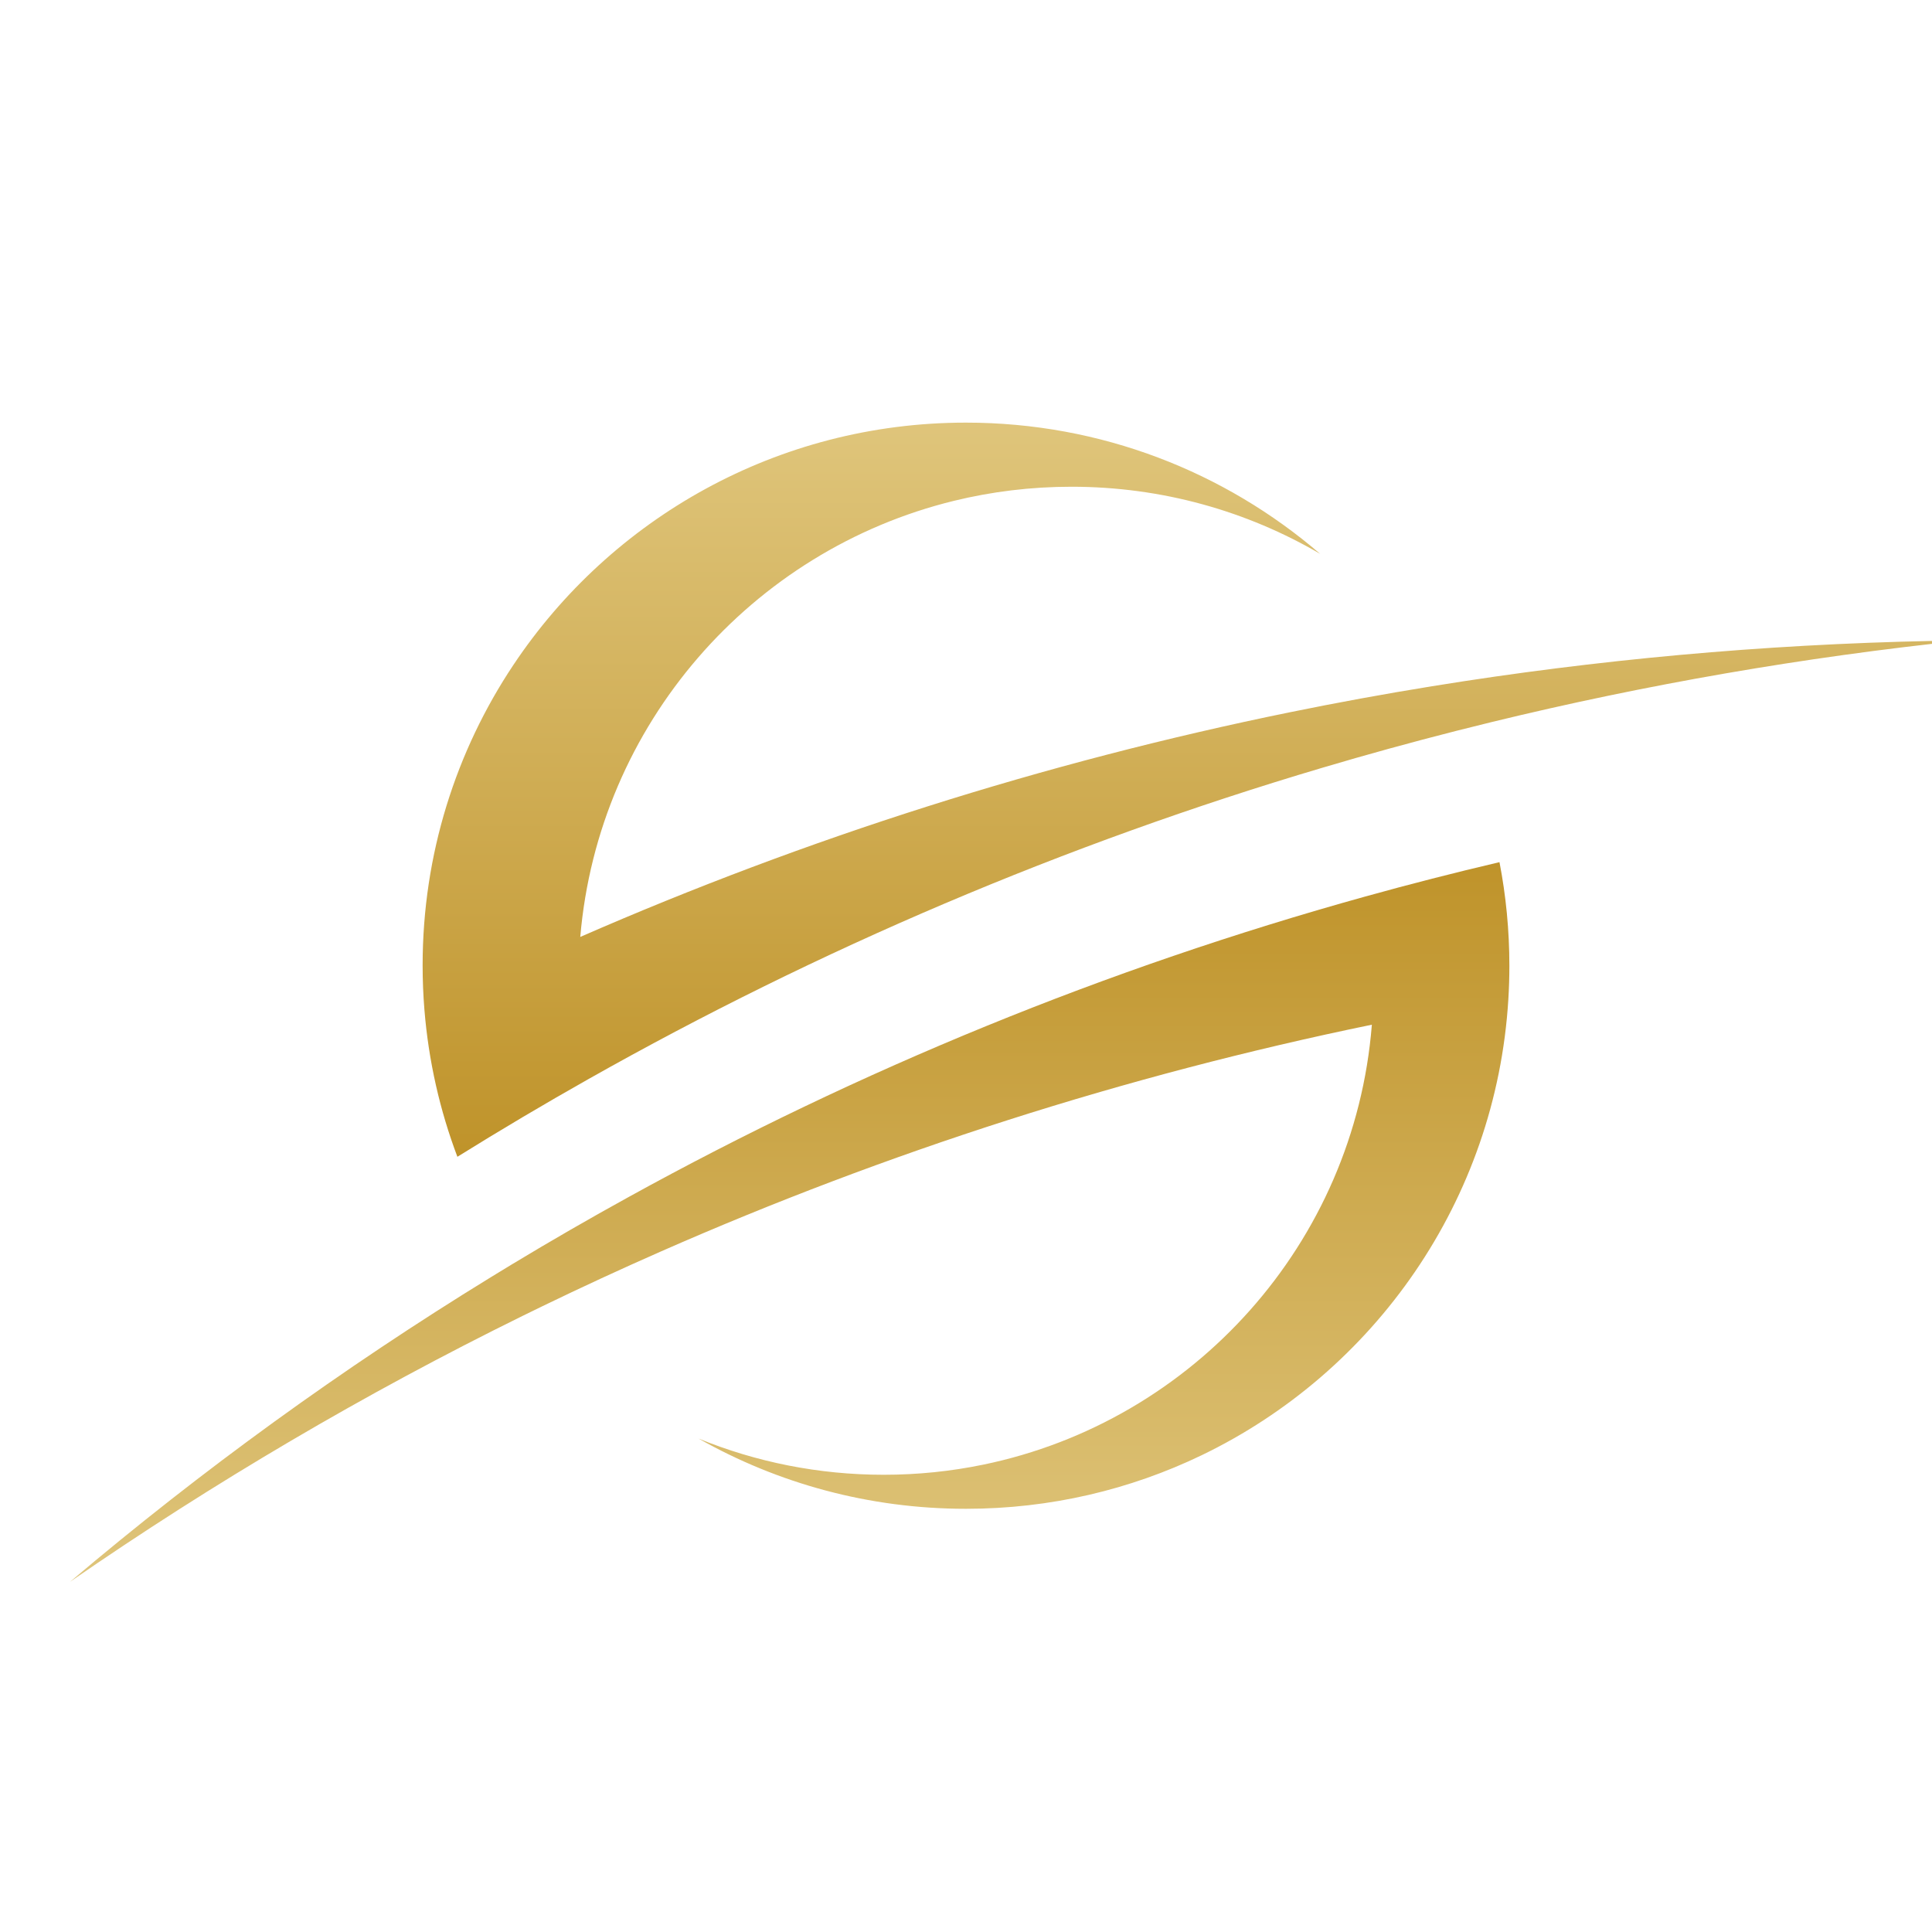
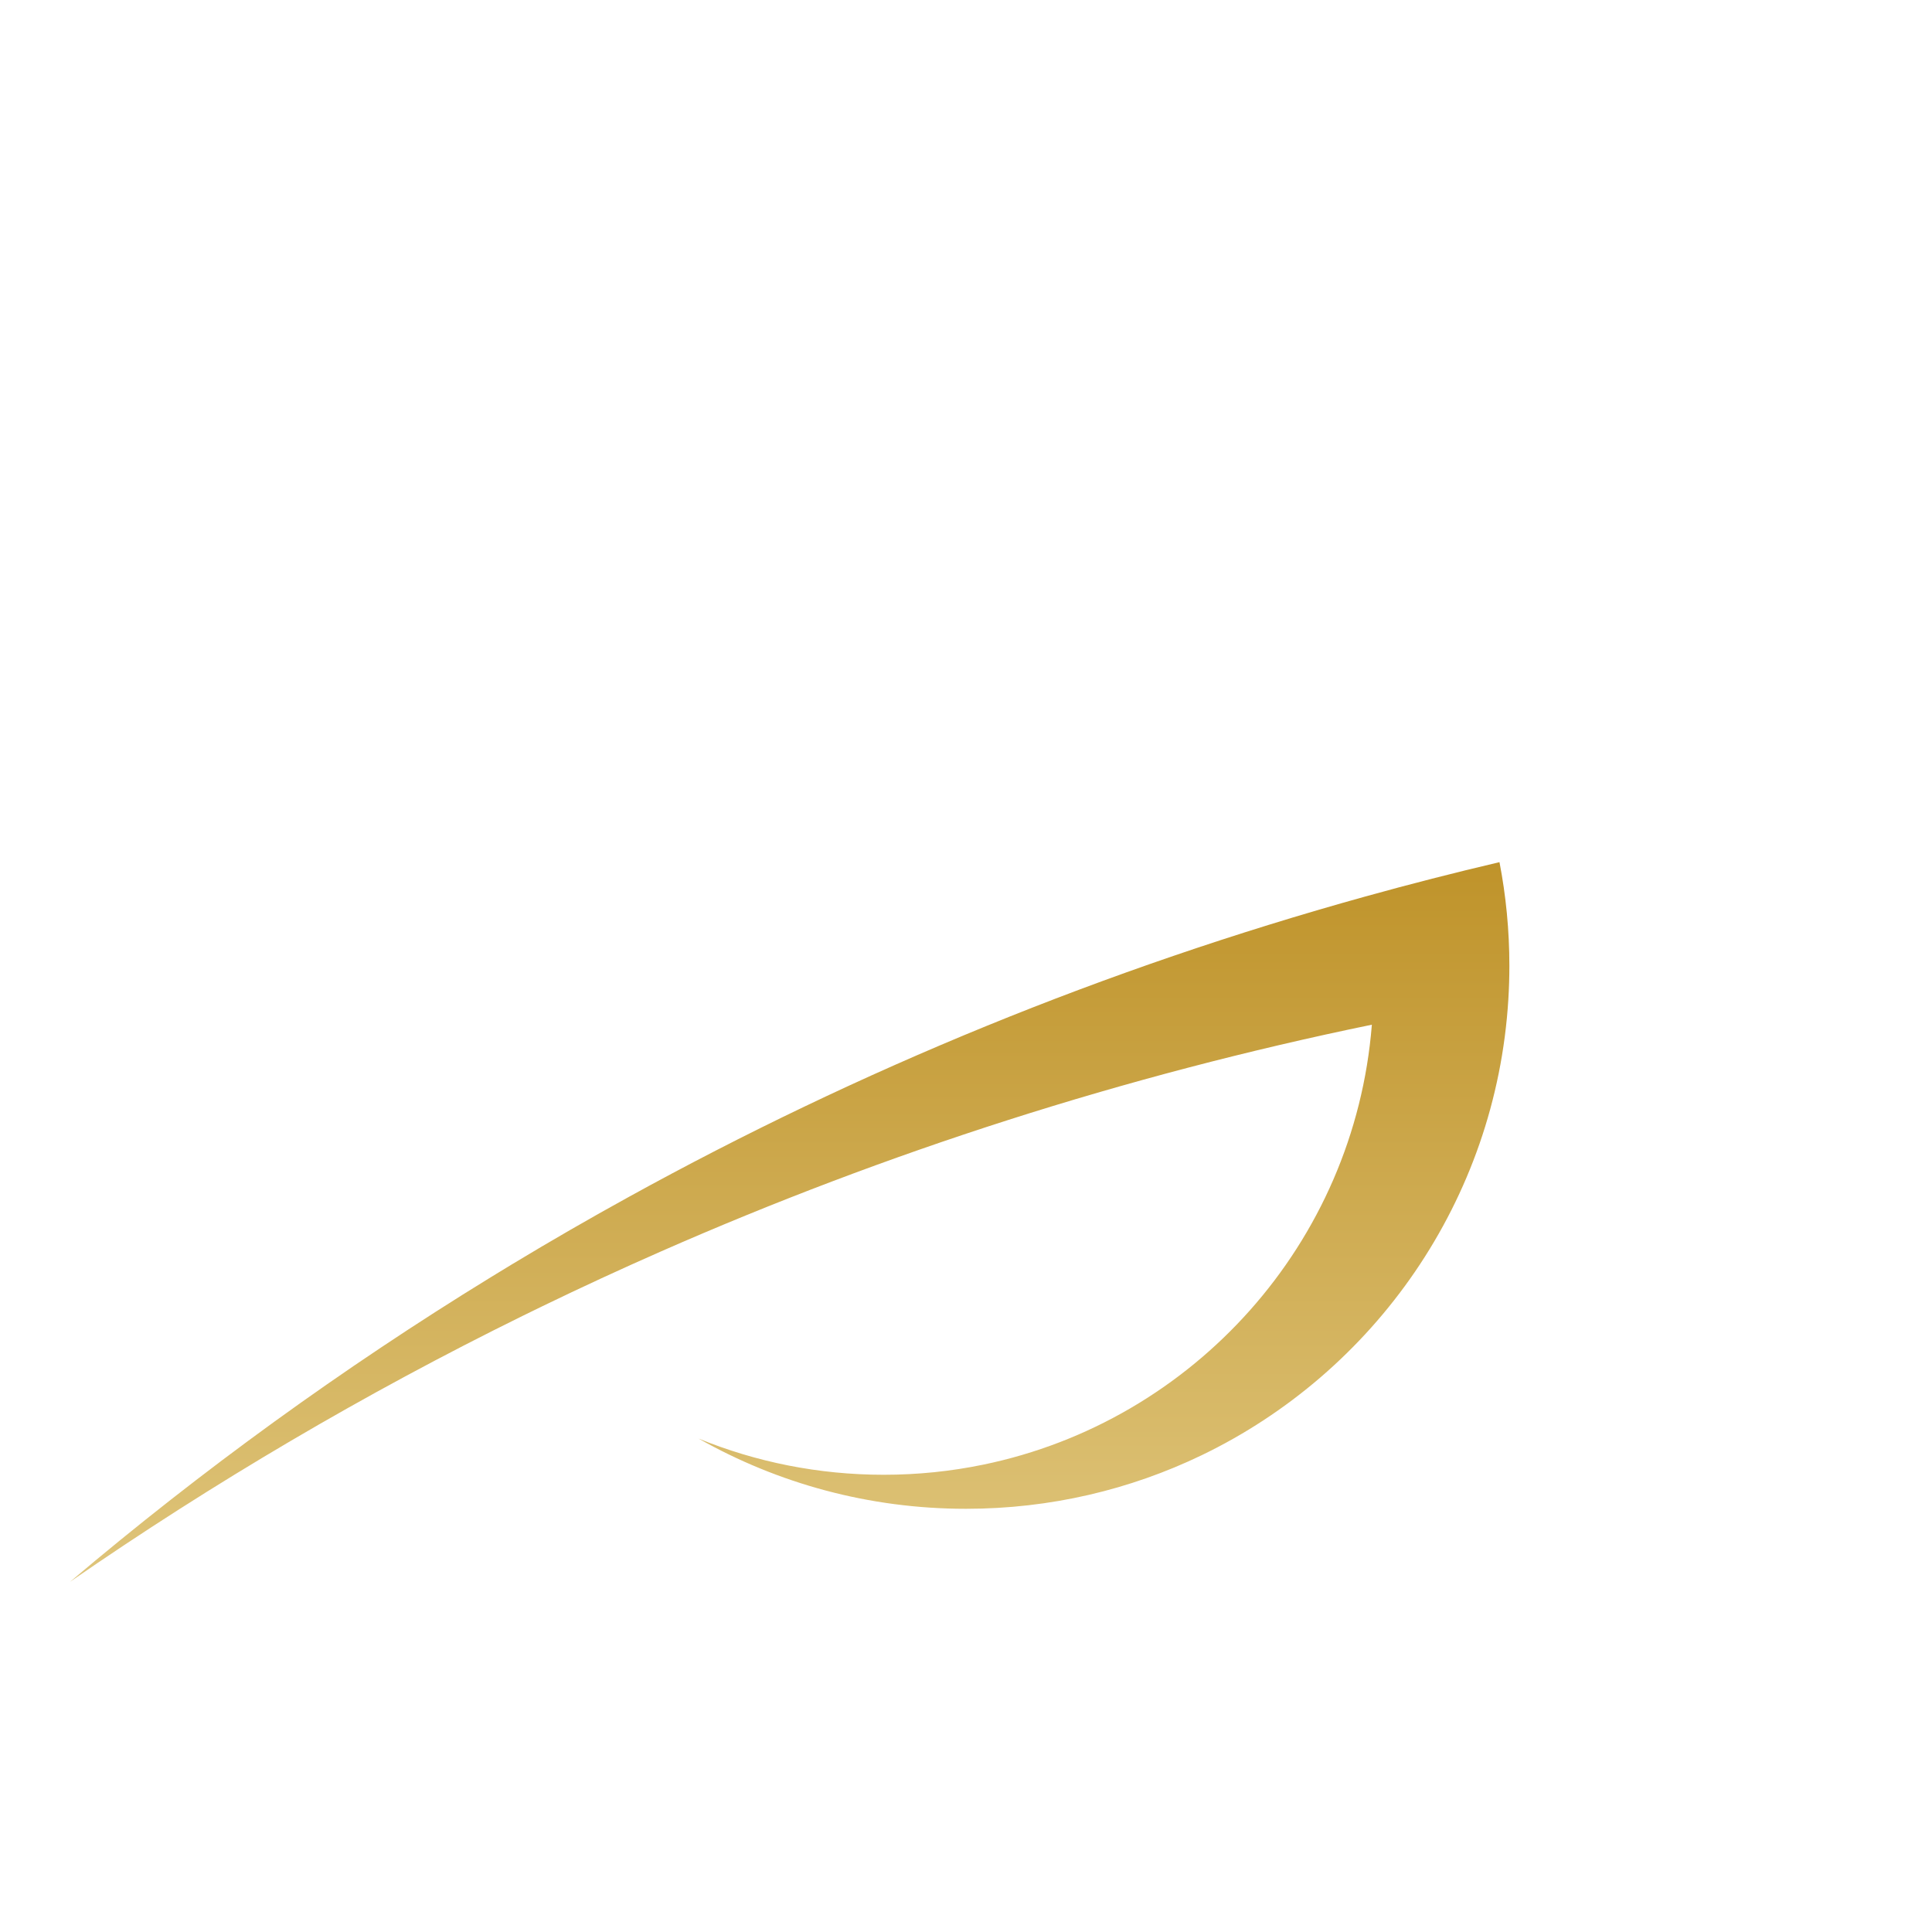
<svg xmlns="http://www.w3.org/2000/svg" width="800px" height="800px" viewBox="0 0 800 800" version="1.1">
  <title>snow-fit</title>
  <defs>
    <linearGradient x1="50%" y1="0%" x2="50%" y2="100%" id="linearGradient-1">
      <stop stop-color="#BF932A" offset="0%" />
      <stop stop-color="#DFC57B" offset="100%" />
    </linearGradient>
    <linearGradient x1="50%" y1="0%" x2="50%" y2="100%" id="linearGradient-2">
      <stop stop-color="#DFC57B" offset="0%" />
      <stop stop-color="#BF932A" offset="100%" />
    </linearGradient>
  </defs>
  <g id="snow-fit" stroke="none" stroke-width="1" fill="none" fill-rule="evenodd">
    <g id="Snow" transform="translate(29, 175)">
      <path d="M596,224.918 C596,229.58 595.859,234.212 595.572,238.804 C590.496,322.133 540.003,393.204 468.511,427.612 C439.015,441.809 405.944,449.762 371.01,449.762 C330.76,449.762 292.978,439.202 260.294,420.695 C283.941,430.347 309.815,435.671 336.937,435.671 C351.049,435.671 364.827,434.23 378.13,431.483 C465.2,413.532 531.869,339.791 539.059,249.305 C436.565,270.418 337.963,302.15 244.441,343.305 C228.026,350.526 211.775,358.04 195.682,365.836 C192.916,367.177 190.149,368.524 187.395,369.883 C122.056,402.042 59.443,438.898 0,480 C54.573,433.773 112.791,391.582 174.18,353.906 C177.122,352.096 180.069,350.298 183.029,348.511 C198.946,338.901 215.068,329.594 231.396,320.604 C326.74,268.041 428.947,226.042 536.364,196.22 C554.725,191.119 573.244,186.375 591.904,182 C594.593,195.892 596,210.241 596,224.918" id="Fill-3" fill="url(#linearGradient-1)" />
-       <path d="M784,90.186 C717.527,97.128 652.367,108.485 588.813,123.951 C583.832,125.169 578.863,126.404 573.906,127.662 C555.325,132.392 536.884,137.473 518.59,142.9 C411.726,174.599 309.931,218.07 214.711,271.798 C196.358,282.153 178.252,292.889 160.397,304 C153.143,284.799 148.455,264.346 146.738,243.049 C146.246,237.008 146,230.902 146,224.738 C146,178.72 159.841,135.94 183.596,100.313 C183.596,100.307 183.596,100.307 183.608,100.301 C223.917,39.836 292.78,0 370.96,0 C427.003,0 478.252,20.471 517.641,54.336 C487.416,36.669 452.24,26.548 414.697,26.548 C397.904,26.548 381.59,28.573 365.98,32.39 C282.244,52.867 218.778,124.94 211.277,212.96 C304.611,172.176 402.984,140.763 505.206,119.912 C524.643,115.943 544.22,112.354 563.927,109.164 C568.351,108.444 572.787,107.747 577.228,107.068 C644.756,96.754 713.783,91.023 784,90.186" id="Fill-5" fill="url(#linearGradient-2)" />
    </g>
  </g>
</svg>